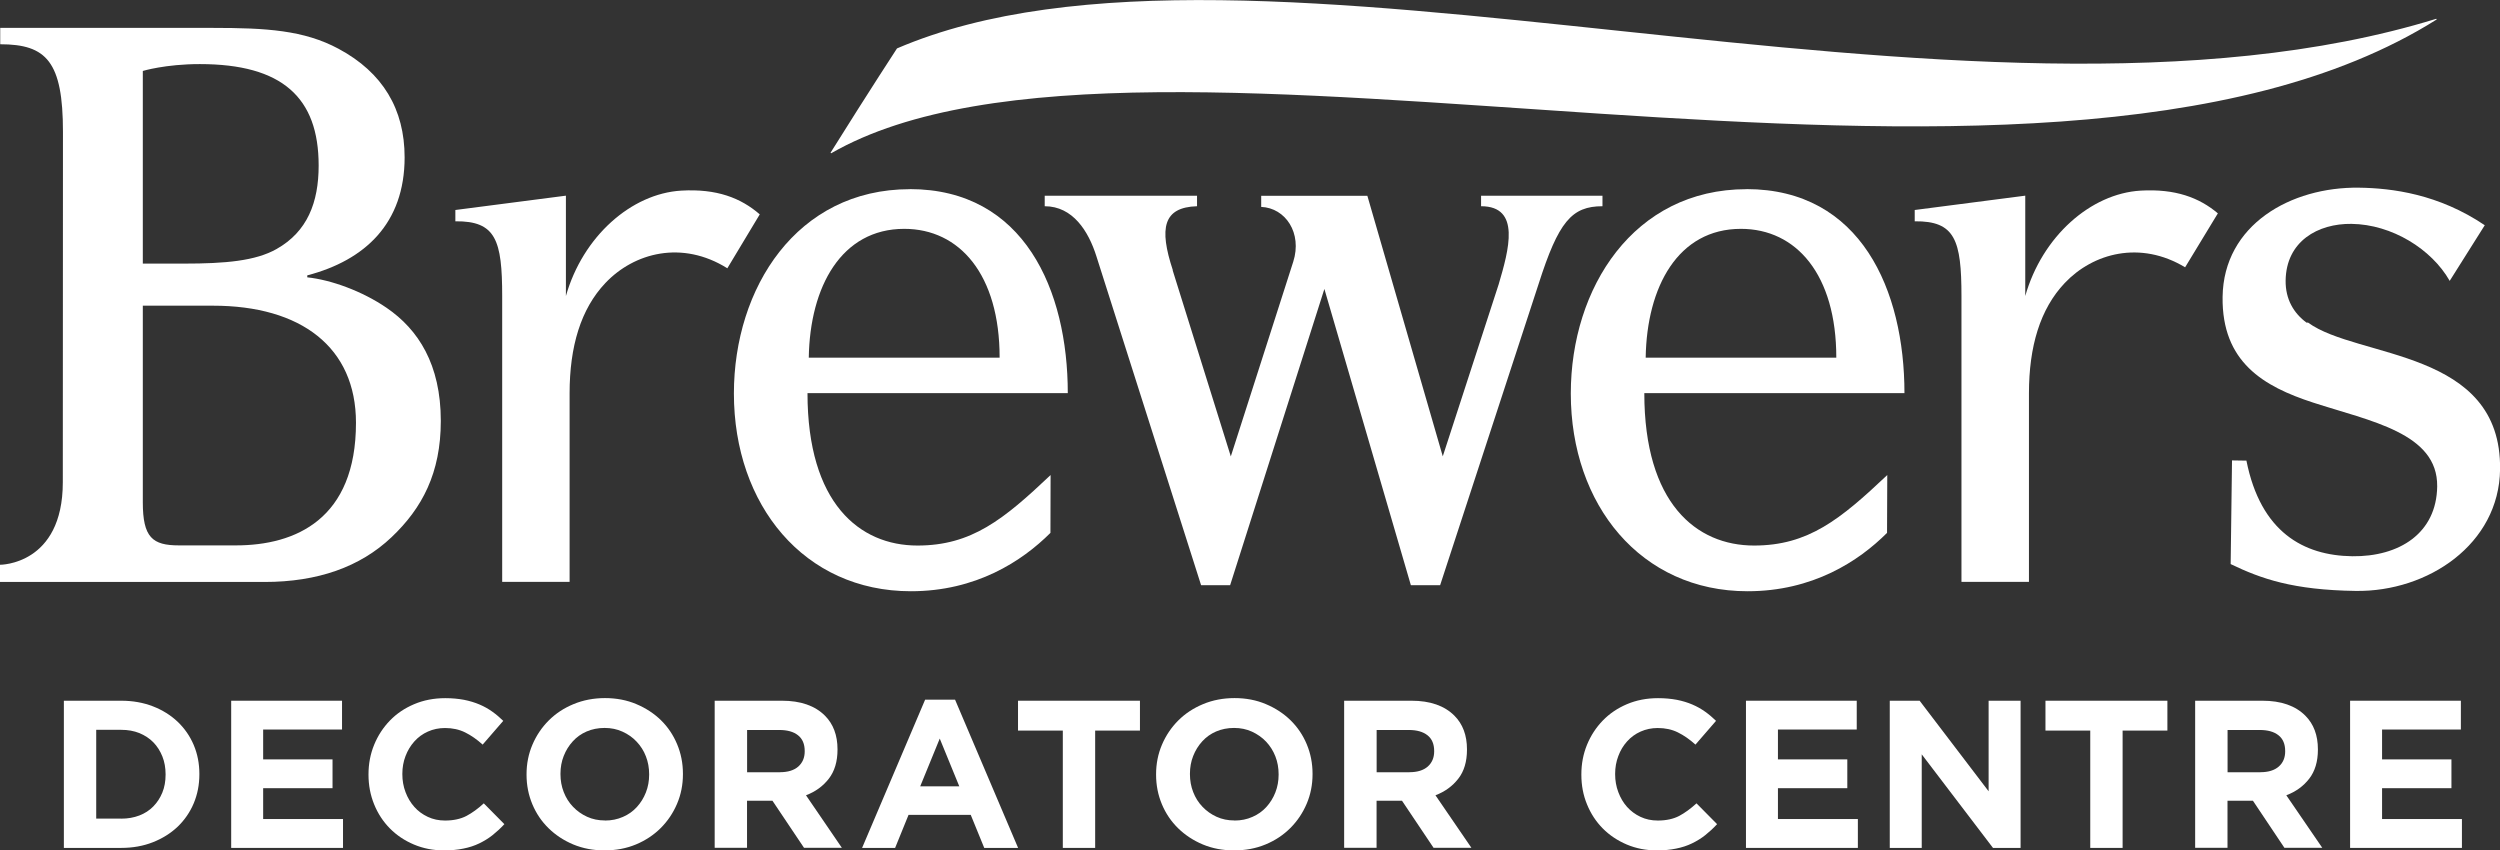
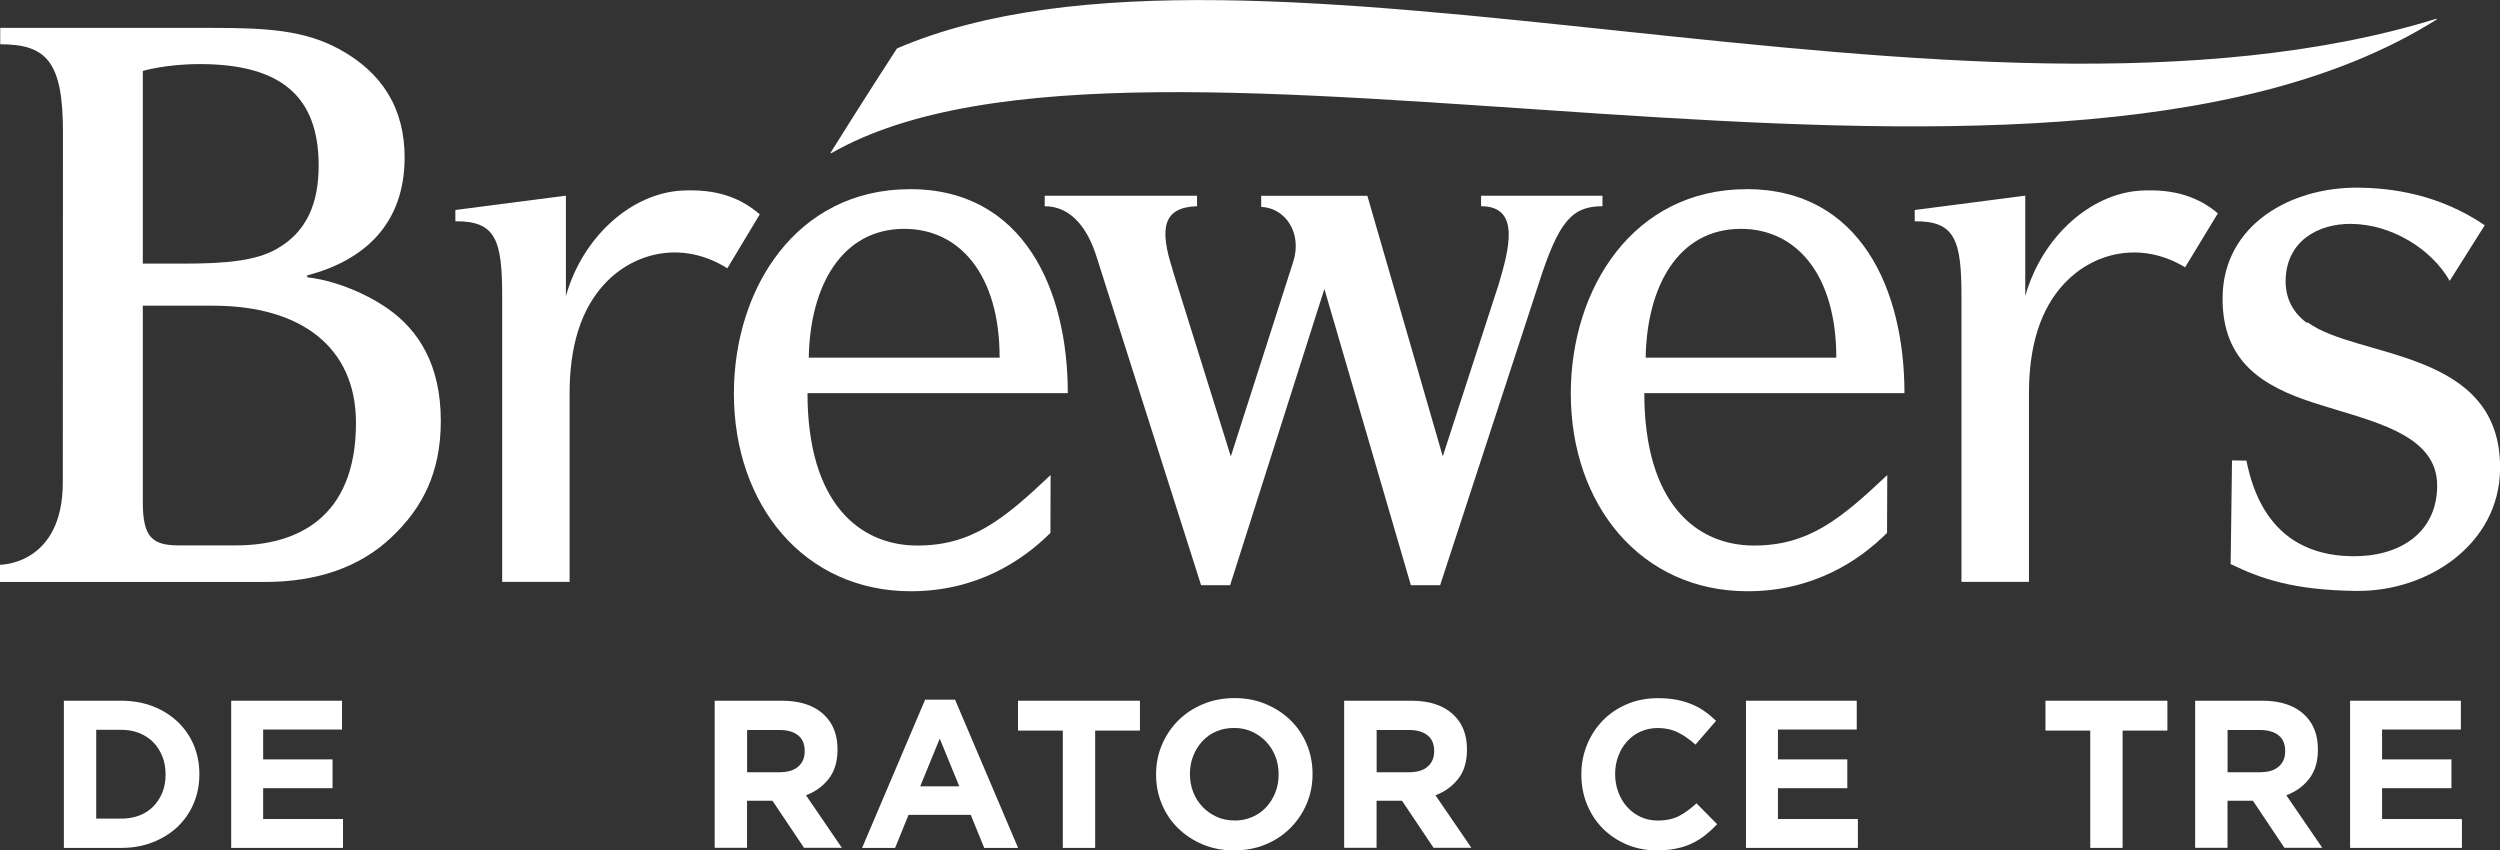
<svg xmlns="http://www.w3.org/2000/svg" id="Layer_3" viewBox="0 0 331.55 112.78">
  <rect x="0" y="0" width="331.55" height="112.78" fill="#333333" stroke="none" />
  <defs>
    <style>
      .cls-1 {
        fill: #fff;
      }
    </style>
  </defs>
  <path class="cls-1" d="M8.47,92.93h7.61c1.52,0,2.92.25,4.19.74s2.37,1.18,3.29,2.05c.92.88,1.63,1.9,2.13,3.08.5,1.18.75,2.46.75,3.83v.06c0,1.38-.25,2.66-.75,3.85-.5,1.19-1.22,2.22-2.13,3.1-.92.87-2.02,1.56-3.29,2.06-1.27.5-2.67.75-4.19.75h-7.61v-19.52ZM16.08,108.57c.87,0,1.67-.14,2.4-.42.73-.28,1.34-.68,1.85-1.2.51-.52.91-1.13,1.2-1.84.29-.71.43-1.5.43-2.37v-.06c0-.85-.14-1.65-.43-2.37-.29-.72-.69-1.35-1.2-1.87-.51-.52-1.13-.92-1.85-1.22-.73-.29-1.52-.43-2.4-.43h-3.32v11.77h3.32Z" />
  <polygon class="cls-1" points="30.66 92.93 45.36 92.93 45.36 96.75 34.9 96.75 34.9 100.71 44.1 100.71 44.1 104.53 34.9 104.53 34.9 108.62 45.49 108.62 45.49 112.45 30.66 112.45 30.66 92.93" />
-   <path class="cls-1" d="M58.88,112.78c-1.43,0-2.76-.26-3.99-.78-1.23-.52-2.29-1.23-3.18-2.13-.89-.9-1.59-1.96-2.09-3.19-.5-1.23-.75-2.54-.75-3.93v-.06c0-1.39.25-2.7.75-3.92.5-1.22,1.2-2.29,2.09-3.21.89-.92,1.96-1.64,3.21-2.17,1.25-.53,2.62-.8,4.13-.8.91,0,1.74.08,2.49.22.75.15,1.44.36,2.05.62.62.26,1.18.58,1.7.95.52.37,1,.78,1.45,1.22l-2.73,3.15c-.76-.69-1.54-1.23-2.33-1.62-.79-.39-1.68-.58-2.66-.58-.82,0-1.58.16-2.27.47-.7.31-1.3.75-1.8,1.31-.5.56-.89,1.2-1.17,1.94-.28.73-.42,1.52-.42,2.35v.06c0,.84.14,1.63.42,2.37.28.75.67,1.4,1.16,1.95.49.56,1.09,1,1.79,1.33.7.33,1.46.49,2.3.49,1.11,0,2.06-.21,2.83-.61.77-.41,1.54-.97,2.3-1.67l2.73,2.76c-.5.54-1.02,1.02-1.56,1.45-.54.43-1.13.79-1.77,1.1-.64.31-1.34.54-2.11.69-.76.16-1.62.24-2.56.24" />
-   <path class="cls-1" d="M80.18,112.78c-1.51,0-2.89-.26-4.16-.79-1.26-.53-2.35-1.25-3.27-2.15-.92-.9-1.64-1.96-2.15-3.18-.51-1.22-.77-2.52-.77-3.92v-.06c0-1.39.26-2.7.78-3.92.52-1.22,1.24-2.29,2.16-3.21.92-.92,2.01-1.64,3.29-2.17,1.28-.53,2.67-.8,4.17-.8s2.89.26,4.16.8c1.26.53,2.35,1.24,3.27,2.14.92.9,1.63,1.96,2.14,3.18.51,1.22.77,2.52.77,3.92v.06c0,1.39-.26,2.7-.78,3.92-.52,1.22-1.24,2.29-2.16,3.21-.92.92-2.02,1.65-3.29,2.18-1.27.53-2.66.79-4.17.79M80.24,108.82c.85,0,1.64-.16,2.37-.48.72-.31,1.34-.75,1.85-1.31.51-.56.91-1.2,1.2-1.94.29-.74.43-1.52.43-2.35v-.06c0-.84-.14-1.63-.43-2.37-.28-.74-.7-1.39-1.23-1.95-.52-.56-1.15-1-1.88-1.33-.72-.33-1.51-.49-2.37-.49s-1.67.16-2.38.47c-.72.31-1.33.75-1.84,1.31-.51.56-.91,1.2-1.2,1.94-.29.73-.43,1.52-.43,2.35v.06c0,.84.14,1.63.43,2.37.29.75.7,1.4,1.23,1.95.53.56,1.15,1,1.87,1.33.72.33,1.51.49,2.38.49" />
  <path class="cls-1" d="M94.79,92.93h8.92c2.47,0,4.37.66,5.69,1.98,1.11,1.11,1.67,2.6,1.67,4.46v.05c0,1.58-.39,2.87-1.16,3.86-.77.99-1.78,1.72-3.02,2.19l4.76,6.97h-5.02l-4.19-6.25h-3.37v6.25h-4.29v-19.52ZM103.43,102.41c1.06,0,1.87-.25,2.44-.75.56-.5.85-1.17.85-2.01v-.05c0-.93-.3-1.63-.89-2.09-.59-.47-1.42-.7-2.48-.7h-4.27v5.61h4.35Z" />
  <path class="cls-1" d="M122.7,92.79h3.96l8.36,19.66h-4.49l-1.79-4.38h-8.25l-1.78,4.38h-4.38l8.36-19.66ZM127.22,104.28l-2.59-6.33-2.59,6.33h5.19Z" />
  <polygon class="cls-1" points="140.95 96.89 135.01 96.89 135.01 92.93 151.18 92.93 151.18 96.89 145.24 96.89 145.24 112.45 140.95 112.45 140.95 96.89" />
  <path class="cls-1" d="M163.66,112.78c-1.5,0-2.89-.26-4.15-.79-1.26-.53-2.35-1.25-3.27-2.15-.92-.9-1.64-1.96-2.15-3.18-.51-1.22-.77-2.52-.77-3.92v-.06c0-1.39.26-2.7.78-3.92.52-1.22,1.24-2.29,2.16-3.21.92-.92,2.02-1.64,3.29-2.17,1.27-.53,2.66-.8,4.17-.8s2.89.26,4.16.8c1.26.53,2.35,1.24,3.27,2.14.92.9,1.64,1.96,2.15,3.18.51,1.22.77,2.52.77,3.92v.06c0,1.39-.26,2.7-.78,3.92-.52,1.22-1.24,2.29-2.16,3.21-.92.92-2.01,1.65-3.29,2.18-1.27.53-2.66.79-4.17.79M163.72,108.82c.86,0,1.65-.16,2.37-.48.72-.31,1.34-.75,1.85-1.31.51-.56.91-1.2,1.2-1.94.29-.74.43-1.52.43-2.35v-.06c0-.84-.14-1.63-.43-2.37-.29-.74-.7-1.39-1.23-1.95-.53-.56-1.16-1-1.88-1.33-.72-.33-1.51-.49-2.37-.49s-1.66.16-2.38.47c-.72.31-1.33.75-1.84,1.31-.51.56-.91,1.2-1.2,1.94-.29.73-.43,1.52-.43,2.35v.06c0,.84.14,1.63.43,2.37.29.75.7,1.4,1.23,1.95.53.56,1.15,1,1.87,1.33.72.33,1.51.49,2.38.49" />
  <path class="cls-1" d="M178.27,92.93h8.92c2.47,0,4.37.66,5.69,1.98,1.11,1.11,1.67,2.6,1.67,4.46v.05c0,1.58-.38,2.87-1.16,3.86-.77.99-1.78,1.72-3.02,2.19l4.77,6.97h-5.02l-4.19-6.25h-3.37v6.25h-4.3v-19.52ZM186.91,102.41c1.06,0,1.87-.25,2.44-.75.56-.5.85-1.17.85-2.01v-.05c0-.93-.3-1.63-.89-2.09-.6-.47-1.42-.7-2.48-.7h-4.26v5.61h4.35Z" />
  <path class="cls-1" d="M219.73,112.78c-1.43,0-2.76-.26-3.99-.78-1.22-.52-2.29-1.23-3.18-2.13-.89-.9-1.59-1.96-2.09-3.19-.51-1.23-.75-2.54-.75-3.93v-.06c0-1.39.25-2.7.75-3.92.5-1.22,1.2-2.29,2.09-3.21.89-.92,1.96-1.64,3.2-2.17,1.25-.53,2.62-.8,4.13-.8.91,0,1.74.08,2.49.22.76.15,1.44.36,2.05.62.61.26,1.18.58,1.7.95.52.37,1,.78,1.45,1.22l-2.73,3.15c-.76-.69-1.54-1.23-2.33-1.62-.79-.39-1.68-.58-2.67-.58-.82,0-1.57.16-2.27.47-.7.31-1.3.75-1.8,1.31-.5.56-.89,1.2-1.16,1.94-.28.73-.42,1.52-.42,2.35v.06c0,.84.14,1.63.42,2.37.28.75.66,1.4,1.15,1.95.5.56,1.09,1,1.79,1.33.7.33,1.46.49,2.3.49,1.12,0,2.06-.21,2.83-.61.77-.41,1.53-.97,2.3-1.67l2.73,2.76c-.5.54-1.02,1.02-1.56,1.45-.54.43-1.13.79-1.77,1.1-.64.31-1.34.54-2.11.69-.76.16-1.61.24-2.56.24" />
  <polygon class="cls-1" points="231.55 92.93 246.24 92.93 246.24 96.75 235.79 96.75 235.79 100.71 244.99 100.71 244.99 104.53 235.79 104.53 235.79 108.62 246.39 108.62 246.39 112.45 231.55 112.45 231.55 92.93" />
-   <polygon class="cls-1" points="250.62 92.93 254.58 92.93 263.73 104.94 263.73 92.93 267.97 92.93 267.97 112.45 264.31 112.45 254.86 100.04 254.86 112.45 250.62 112.45 250.62 92.93" />
  <polygon class="cls-1" points="277.21 96.89 271.27 96.89 271.27 92.93 287.44 92.93 287.44 96.89 281.5 96.89 281.5 112.45 277.21 112.45 277.21 96.89" />
  <path class="cls-1" d="M291.12,92.93h8.92c2.47,0,4.37.66,5.69,1.98,1.11,1.11,1.67,2.6,1.67,4.46v.05c0,1.58-.39,2.87-1.16,3.86-.77.99-1.78,1.72-3.03,2.19l4.77,6.97h-5.02l-4.18-6.25h-3.37v6.25h-4.29v-19.52ZM299.77,102.41c1.06,0,1.87-.25,2.44-.75.57-.5.85-1.17.85-2.01v-.05c0-.93-.3-1.63-.89-2.09-.59-.47-1.42-.7-2.48-.7h-4.27v5.61h4.35Z" />
  <polygon class="cls-1" points="311.67 92.93 326.36 92.93 326.36 96.75 315.91 96.75 315.91 100.71 325.11 100.71 325.11 104.53 315.91 104.53 315.91 108.62 326.5 108.62 326.5 112.45 311.67 112.45 311.67 92.93" />
  <path class="cls-1" d="M155.54,35.83c-1.84-5.58-1.29-8.34,3.21-8.48v-1.39h-20.2v1.39c3.74,0,5.81,3.33,6.85,6.62l13.89,43.64h3.85l12.5-39.29,11.47,39.29h3.88l13.05-39.92c2.65-8.3,4.4-10.34,8.48-10.34v-1.39h-16.1v1.39c5.31,0,3.68,5.79,2.33,10.37l-7.41,22.8-10-34.55h-14.08v1.47c3.23.14,5.46,3.47,4.25,7.27l-8.28,25.82-7.71-24.68Z" />
  <path class="cls-1" d="M231.62,25.09c-14.97,0-23.3,13.1-23.3,27.1,0,14.77,9.29,26.22,23.44,26.22,8.65,0,14.73-3.97,18.5-7.74l.03-7.67c-6.24,5.9-10.5,9.35-17.66,9.35-7.69,0-14.56-5.62-14.56-20.21h34.5c0-13.65-5.78-27.06-20.96-27.06M218.25,47.43c.15-9.42,4.3-17.08,12.63-17.08,7.35,0,12.65,6.07,12.65,17.08h-25.28Z" />
  <path class="cls-1" d="M305.91,42.8c-1.71-1.25-2.82-3.11-2.79-5.59.07-5.22,4.29-7.58,8.74-7.52,5.35.07,10.62,3.34,13.02,7.56l4.65-7.38c-6.12-4.13-12.27-4.92-16.69-4.98-9.01-.12-17.95,4.9-18.08,14.49-.11,8.64,5.42,11.87,12,14.01,7.59,2.47,16.55,4.03,16.46,11.12-.08,6.2-5.01,9.34-11.27,9.26-6.44-.09-12.14-3.19-14.03-12.68l-1.91-.03-.18,13.75c4.05,1.95,8.25,3.44,16.6,3.56,9.57.13,19-6.2,19.13-16.12.21-16.01-18.89-14.65-25.47-19.47h-.17Z" />
  <path class="cls-1" d="M294.14,28.3c-2.49-2.1-5.64-3.28-10.24-3.02-6.64.39-13.07,6.08-15.31,13.98v-13.31l-14.66,1.9v1.5c5.36-.06,6.2,2.5,6.2,9.94v37.88h8.95v-24.99c0-6.23,1.48-11.2,4.75-14.65,3.76-3.97,10.01-5.67,15.96-2.08l4.34-7.15Z" />
  <path class="cls-1" d="M100.76,28.43c-2.51-2.18-5.7-3.42-10.4-3.15-6.64.39-13.07,6.08-15.31,13.98v-13.31l-14.66,1.9v1.5c5.37-.06,6.21,2.5,6.21,9.94v37.88h8.94v-24.99c0-6.23,1.48-11.2,4.75-14.65,3.81-4.02,10.16-5.71,16.17-1.95l4.3-7.15Z" />
-   <path class="cls-1" d="M120.66,25.09c-14.99,0-23.33,13.1-23.33,27.1,0,14.77,9.3,26.22,23.47,26.22,8.65,0,14.73-3.97,18.51-7.74l.02-7.67c-6.23,5.9-10.49,9.35-17.65,9.35-7.7,0-14.59-5.62-14.59-20.21h34.52c0-13.65-5.78-27.06-20.96-27.06M107.26,47.43c.15-9.42,4.33-17.08,12.66-17.08,7.35,0,12.65,6.07,12.65,17.08h-25.3Z" />
+   <path class="cls-1" d="M120.66,25.09c-14.99,0-23.33,13.1-23.33,27.1,0,14.77,9.3,26.22,23.47,26.22,8.65,0,14.73-3.97,18.51-7.74l.02-7.67c-6.23,5.9-10.49,9.35-17.65,9.35-7.7,0-14.59-5.62-14.59-20.21h34.52c0-13.65-5.78-27.06-20.96-27.06M107.26,47.43c.15-9.42,4.33-17.08,12.66-17.08,7.35,0,12.65,6.07,12.65,17.08Z" />
  <path class="cls-1" d="M0,77.18h35.09c7.02,0,12.67-1.98,16.84-5.94,4.05-3.84,6.53-8.5,6.53-15.42,0-7.5-2.99-12.12-7.18-14.99-3.25-2.23-7.39-3.72-10.53-4.05v-.26c7.67-2.01,12.91-6.91,12.91-15.65,0-6.39-2.89-11.25-8.76-14.4-4.6-2.47-9.57-2.77-16.69-2.77H.03v2.17c6.14,0,8.32,2.3,8.32,11.63l-.02,46.46c0,10.99-8.33,10.94-8.33,10.94v2.28ZM18.94,34.96V9.41s2.99-.91,7.56-.91c10.93,0,15.76,4.43,15.76,13.45,0,4.89-1.49,8.77-5.59,11.08-2.78,1.57-6.76,1.93-12.28,1.93h-5.46ZM18.94,40.54h9.3c11.7,0,18.97,5.52,18.97,15.53,0,12.76-7.99,16.26-15.93,16.26h-7.55c-3.51,0-4.79-1.05-4.79-5.71v-26.86.78Z" />
  <path class="cls-1" d="M110.22,20.33l-.07-.08c5.3-8.47,8.81-13.83,8.81-13.83,46.9-20.13,141.62,15.35,204.14-3.93l.06.09c-53.09,33.44-171.61-6.02-212.94,17.75" />
</svg>